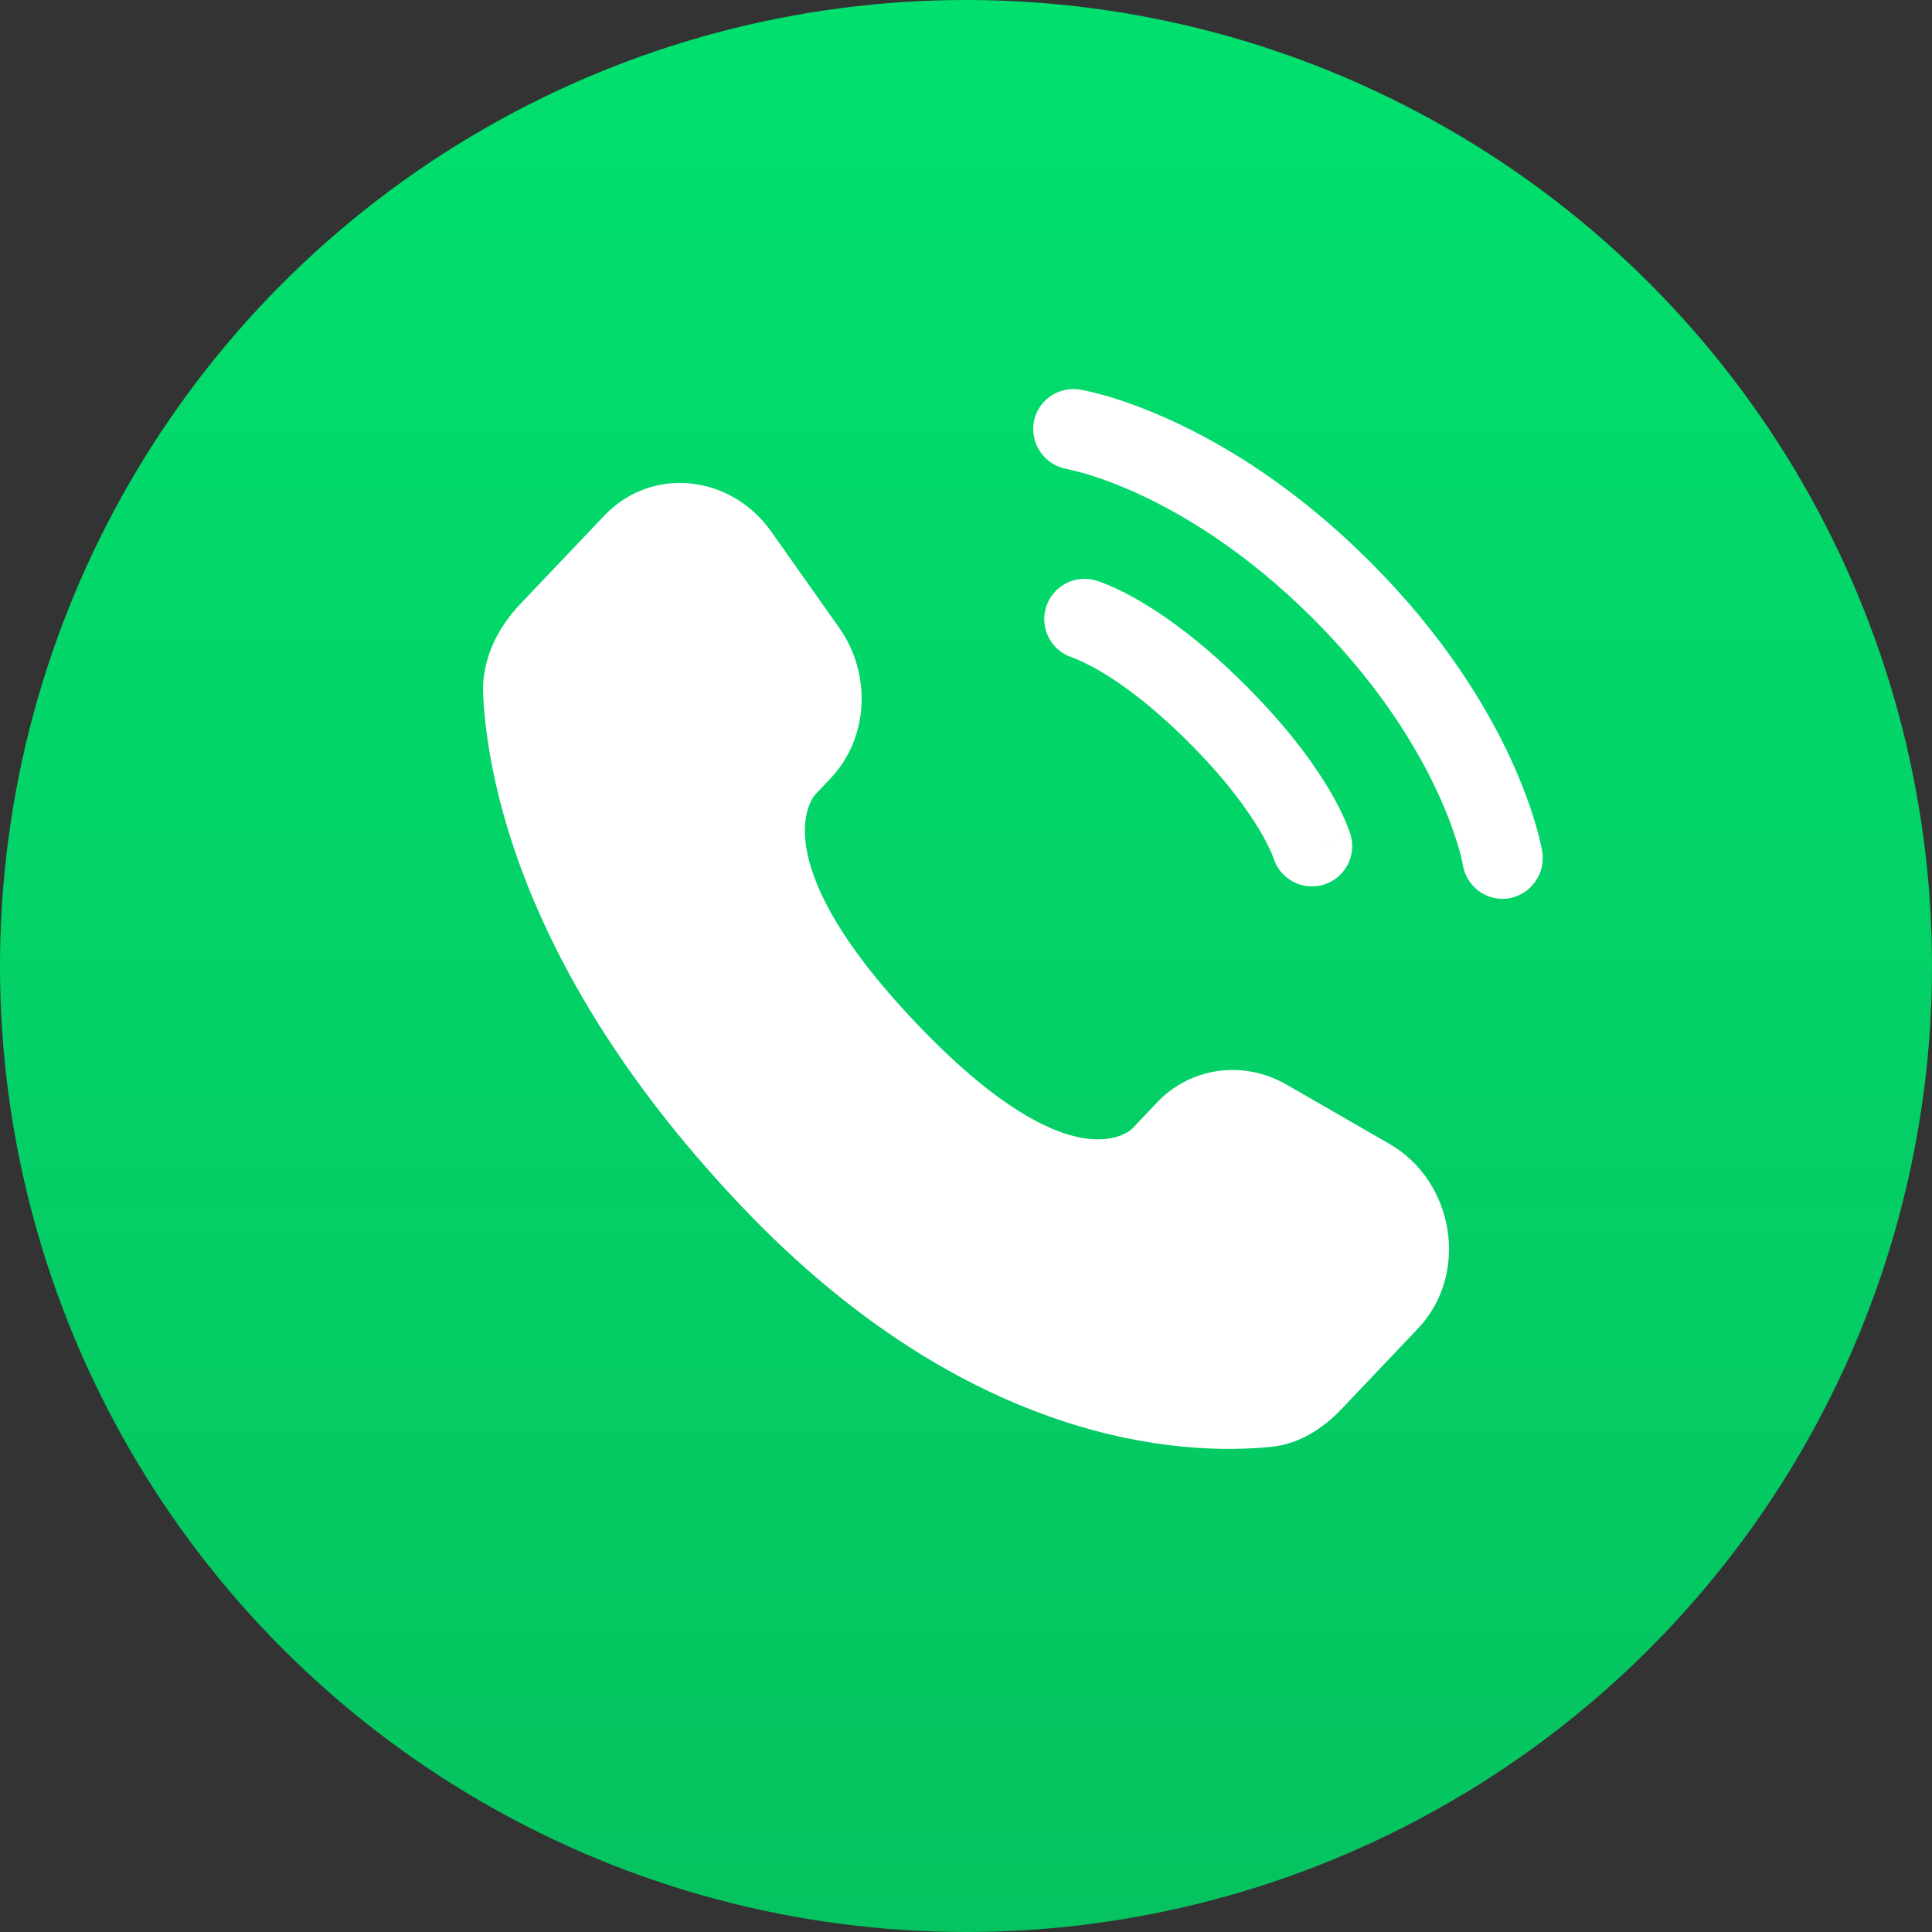
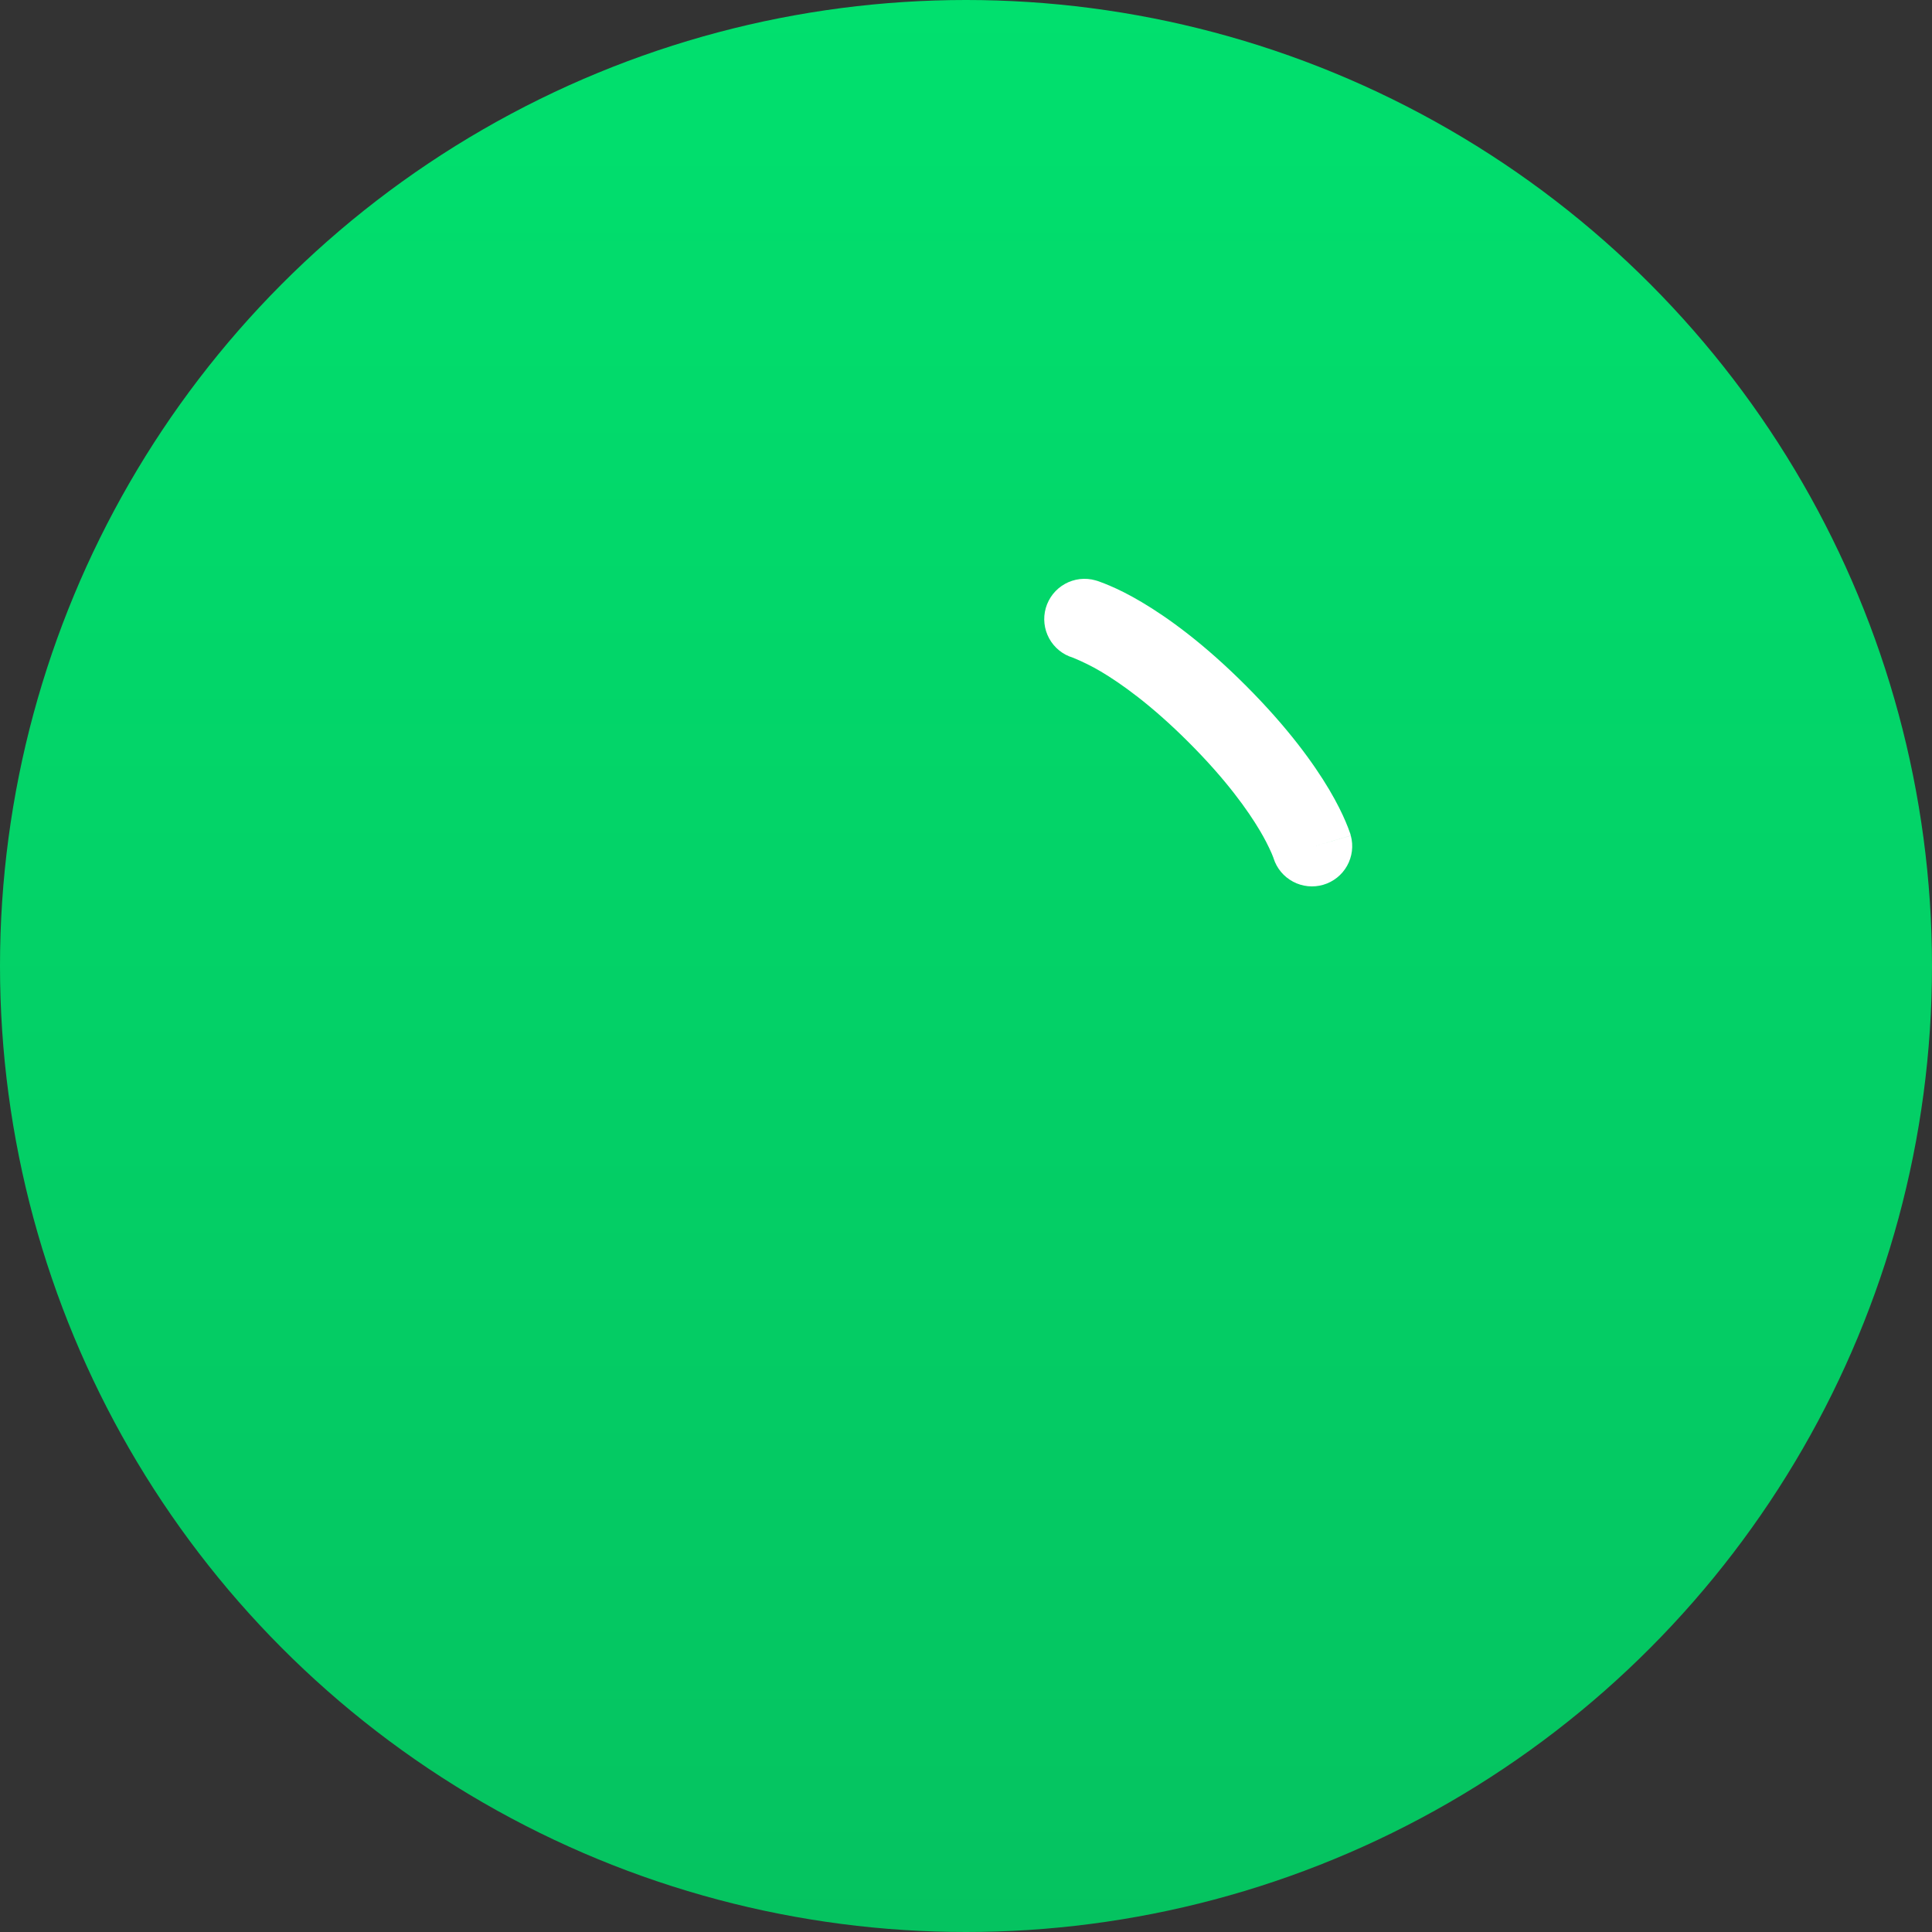
<svg xmlns="http://www.w3.org/2000/svg" width="48" height="48" viewBox="0 0 48 48" fill="none">
  <rect x="0" y="0" width="48" height="48" fill="#333333" stroke="none" />
  <circle cx="24" cy="24" r="24" fill="url(#paint0_linear_32_61)" />
-   <path d="M28.741 27.396L28.134 28.036C28.134 28.036 26.691 29.555 22.75 25.407C18.811 21.259 20.255 19.74 20.255 19.74L20.637 19.336C21.578 18.344 21.668 16.752 20.845 15.59L19.165 13.212C18.146 11.772 16.18 11.583 15.013 12.811L12.921 15.012C12.344 15.622 11.957 16.41 12.004 17.286C12.124 19.526 13.081 24.343 18.42 29.966C24.082 35.926 29.396 36.163 31.568 35.948C32.256 35.882 32.853 35.51 33.334 35.003L35.228 33.008C36.508 31.662 36.148 29.355 34.511 28.414L31.964 26.947C30.889 26.33 29.581 26.511 28.741 27.395M25.68 10.506C25.701 10.376 25.747 10.252 25.816 10.14C25.886 10.028 25.976 9.931 26.082 9.855C26.189 9.778 26.31 9.723 26.438 9.693C26.566 9.663 26.698 9.658 26.828 9.679C26.861 9.686 26.971 9.706 27.028 9.719C27.142 9.743 27.299 9.783 27.497 9.839C27.893 9.955 28.447 10.146 29.11 10.45C30.439 11.059 32.205 12.124 34.04 13.958C35.874 15.792 36.94 17.56 37.549 18.888C37.853 19.552 38.042 20.104 38.158 20.502C38.217 20.701 38.267 20.903 38.309 21.107L38.316 21.148C38.36 21.412 38.298 21.683 38.144 21.902C37.99 22.121 37.756 22.271 37.493 22.319C37.232 22.361 36.965 22.299 36.75 22.145C36.535 21.99 36.39 21.757 36.346 21.496C36.319 21.349 36.283 21.204 36.239 21.06C36.102 20.602 35.933 20.155 35.732 19.722C35.212 18.588 34.276 17.023 32.625 15.372C30.974 13.722 29.41 12.787 28.276 12.267C27.843 12.066 27.396 11.897 26.939 11.76C26.798 11.721 26.657 11.685 26.515 11.654C26.253 11.61 26.019 11.465 25.863 11.25C25.706 11.036 25.641 10.768 25.68 10.506Z" fill="white" />
  <path fill-rule="evenodd" clip-rule="evenodd" d="M25.982 15.107C26.018 14.981 26.079 14.863 26.16 14.76C26.242 14.657 26.343 14.571 26.458 14.507C26.572 14.443 26.699 14.403 26.829 14.387C26.96 14.372 27.092 14.383 27.218 14.419L27.222 14.421L27.226 14.422L27.237 14.425L27.263 14.432L27.338 14.459C27.398 14.48 27.476 14.511 27.574 14.553C27.769 14.635 28.034 14.763 28.361 14.957C29.013 15.343 29.903 15.983 30.95 17.031C31.997 18.078 32.638 18.968 33.025 19.62C33.218 19.947 33.346 20.212 33.429 20.407C33.473 20.509 33.513 20.613 33.549 20.718L33.555 20.744L33.559 20.755V20.759L33.561 20.761C33.561 20.761 33.561 20.763 32.601 21.038L33.561 20.763C33.629 21.015 33.595 21.284 33.467 21.512C33.339 21.74 33.127 21.909 32.876 21.982C32.626 22.055 32.356 22.028 32.126 21.905C31.895 21.783 31.721 21.575 31.642 21.326L31.638 21.312L31.591 21.195C31.506 21.004 31.41 20.819 31.303 20.639C31.006 20.138 30.469 19.378 29.535 18.445C28.602 17.511 27.843 16.975 27.341 16.678C27.125 16.551 26.9 16.44 26.669 16.345L26.655 16.339C26.404 16.264 26.192 16.092 26.066 15.861C25.94 15.63 25.91 15.36 25.982 15.107Z" fill="white" />
  <defs>
    <linearGradient id="paint0_linear_32_61" x1="24" y1="0" x2="24" y2="48" gradientUnits="userSpaceOnUse">
      <stop stop-color="#01E06E" />
      <stop offset="1" stop-color="#05C360" />
    </linearGradient>
  </defs>
</svg>